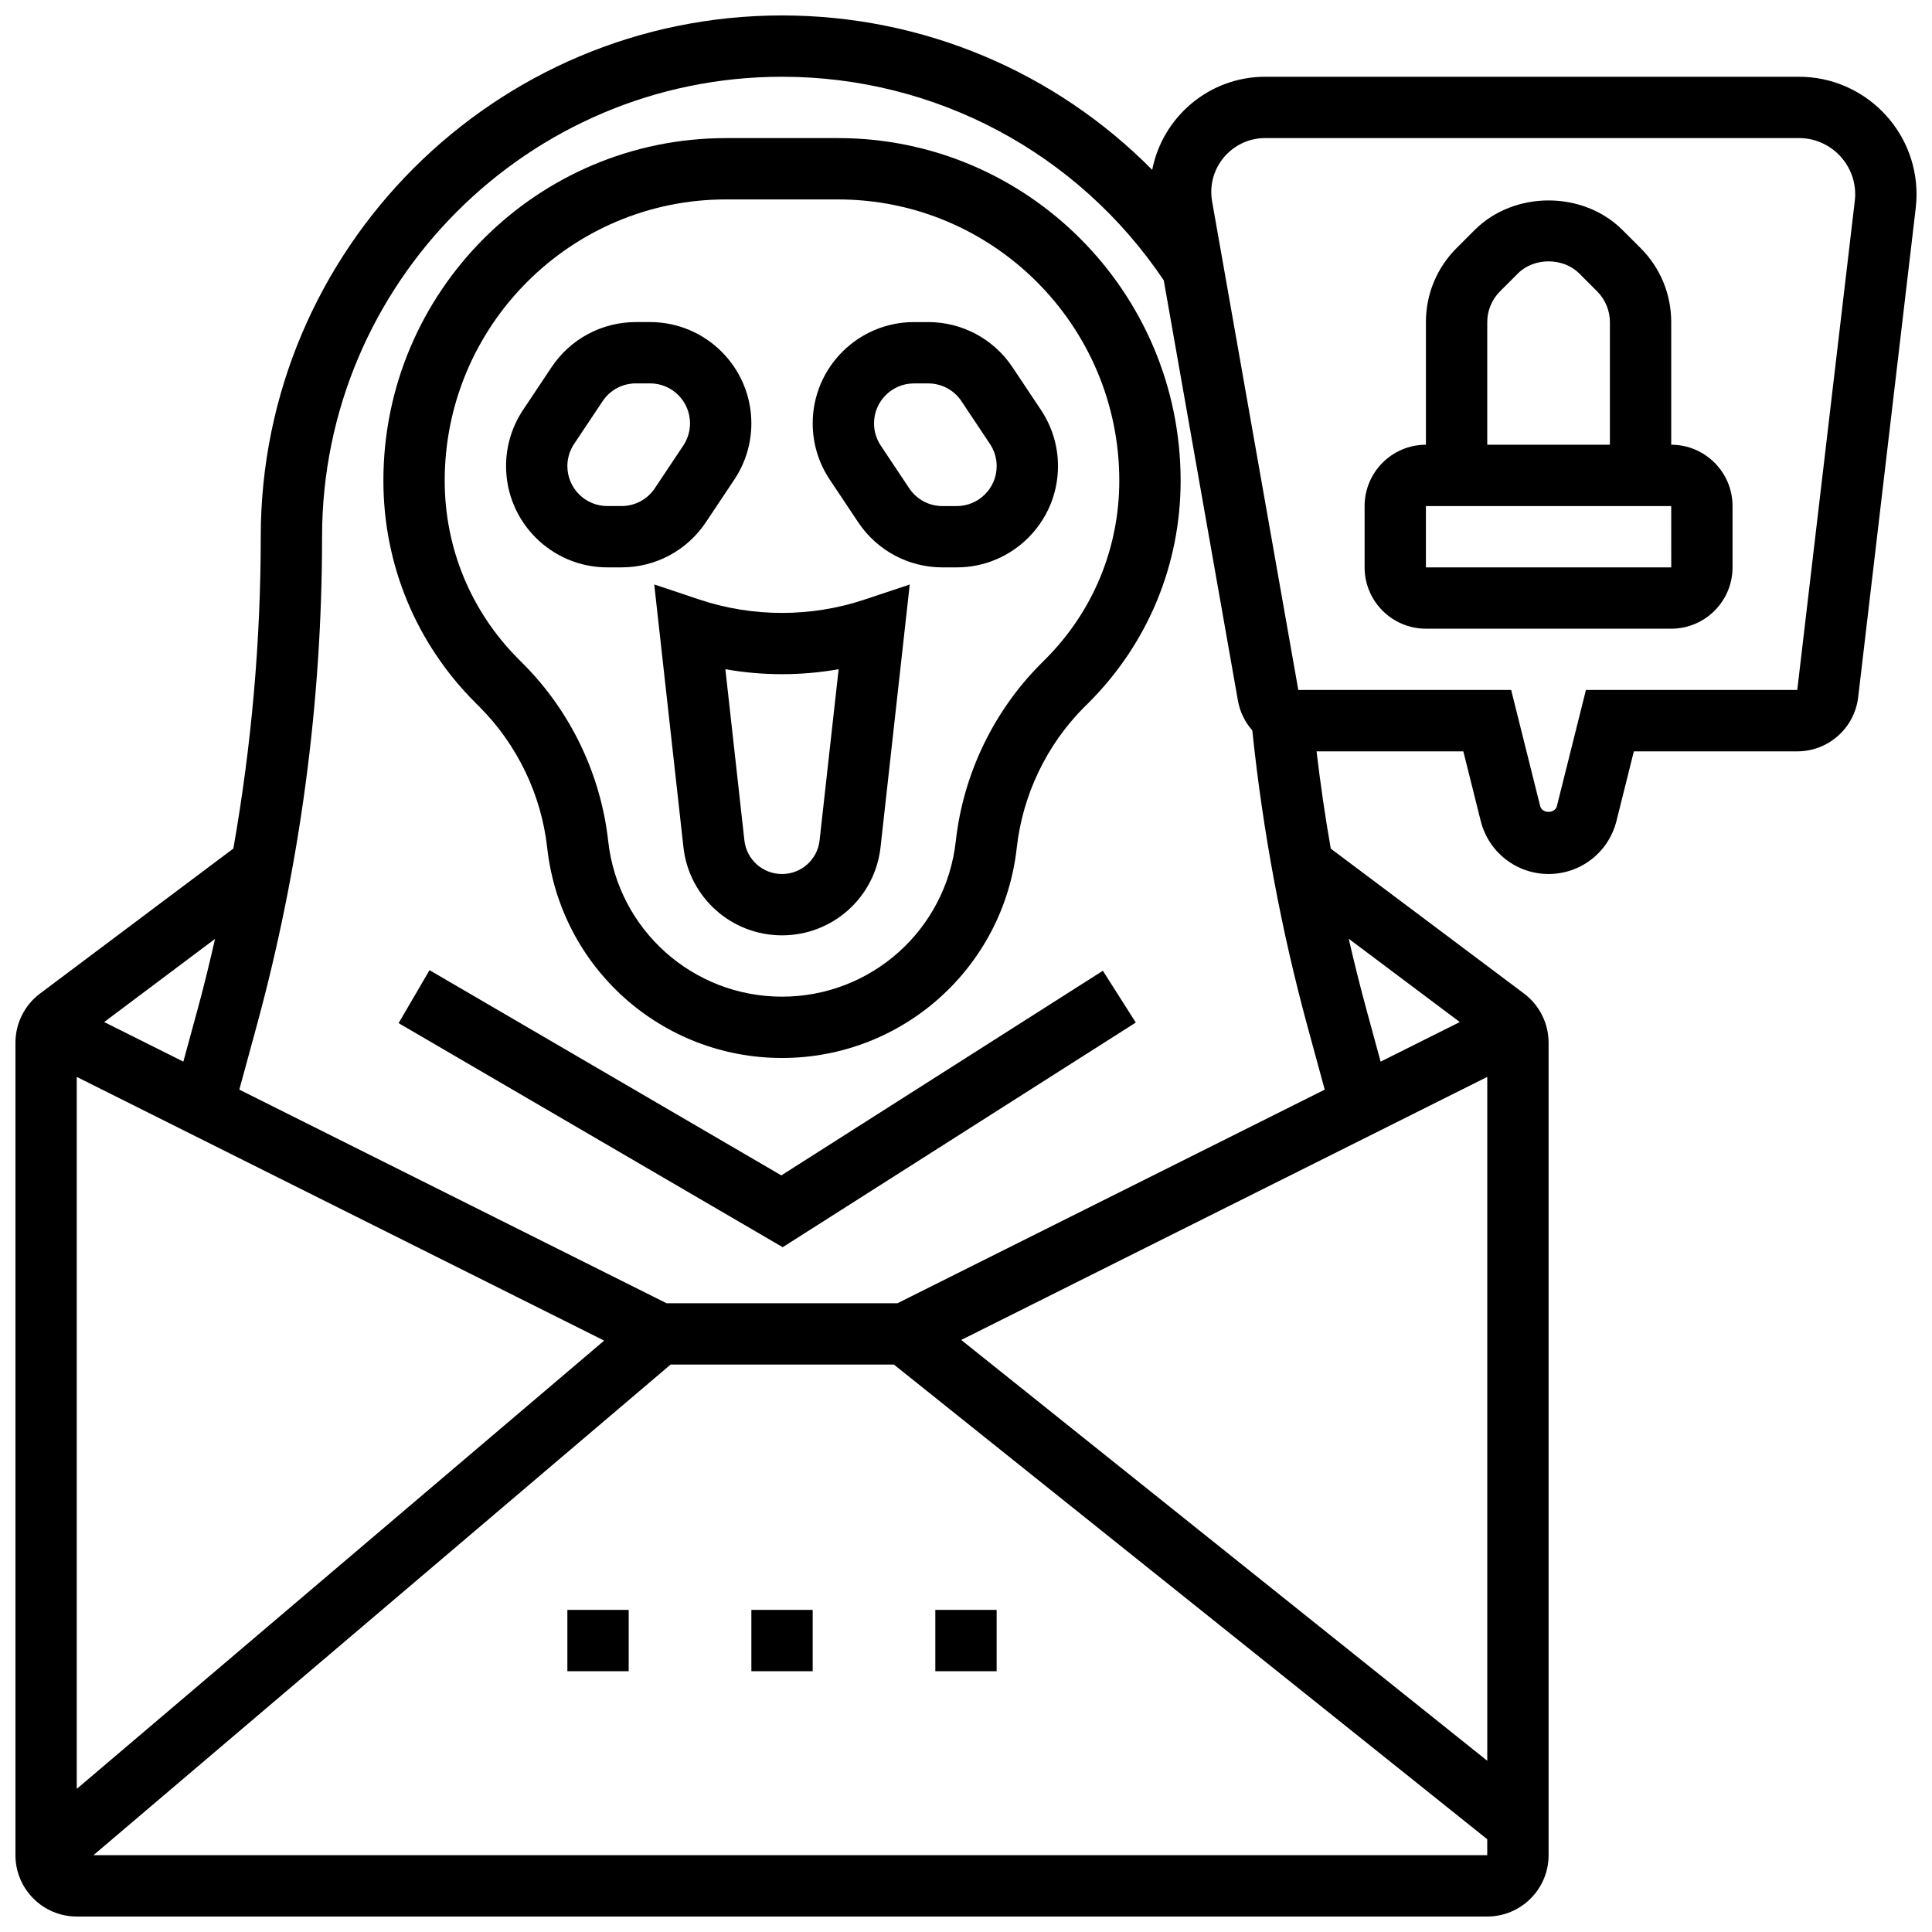
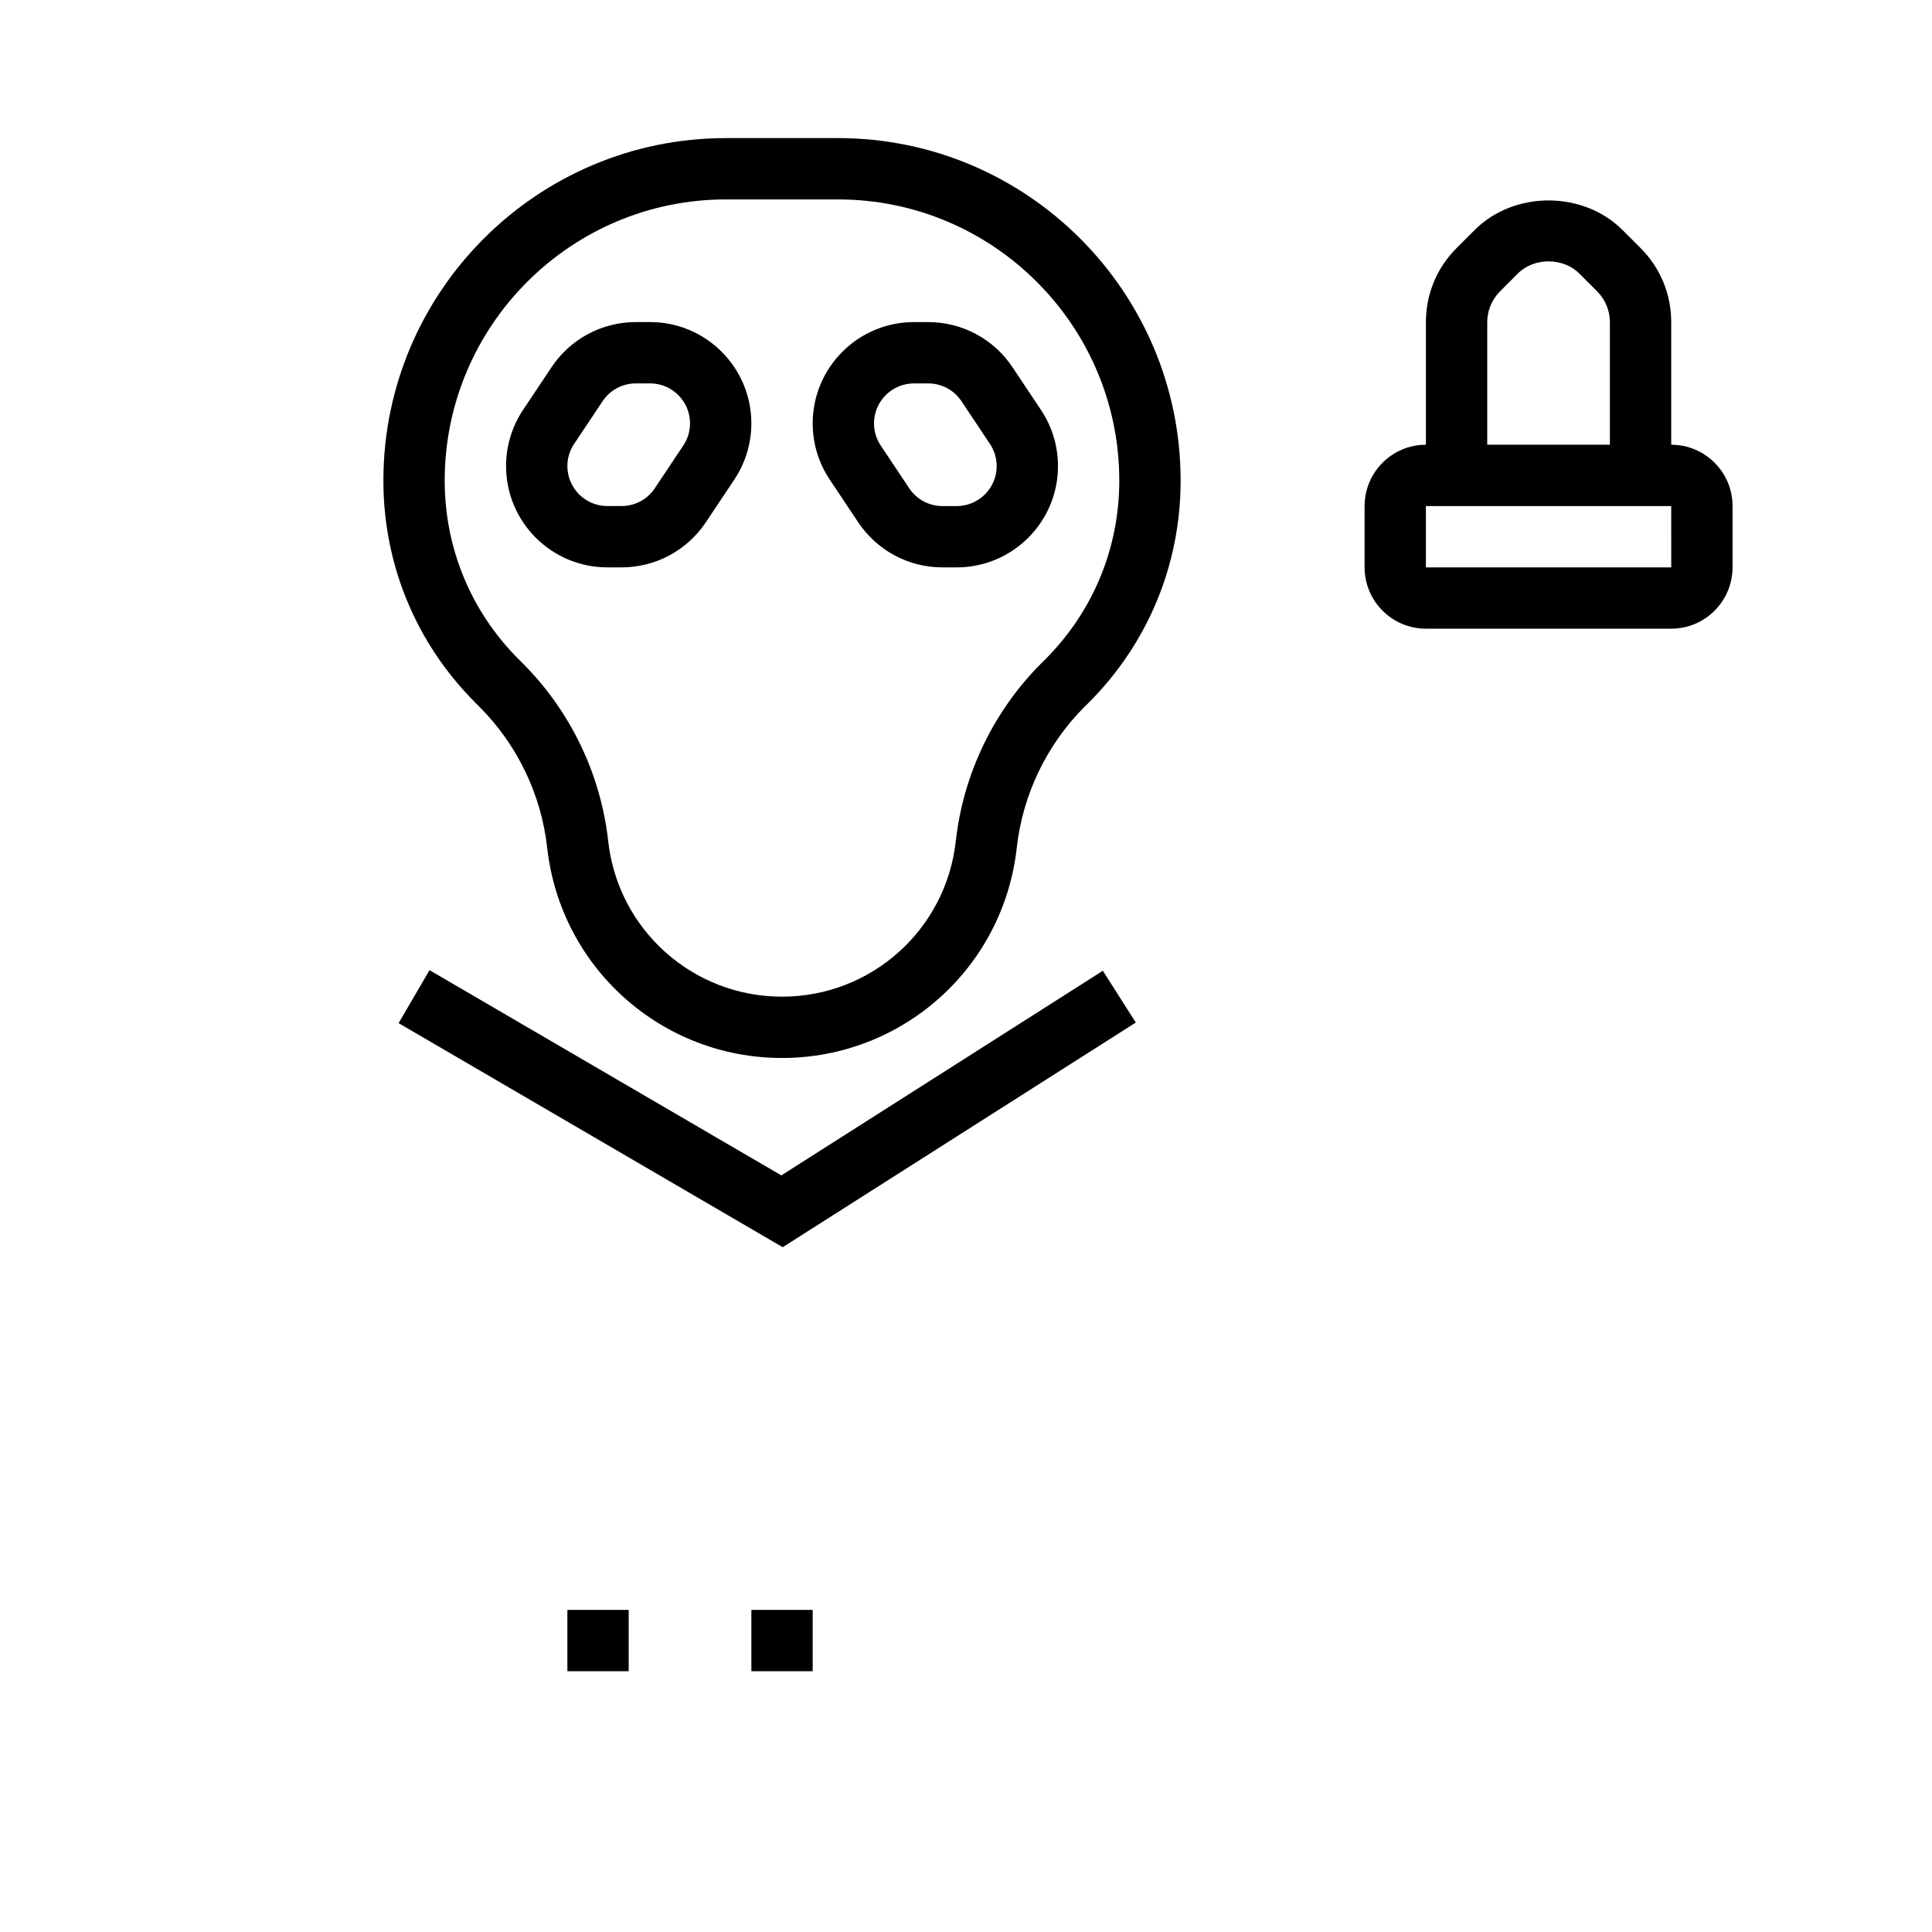
<svg xmlns="http://www.w3.org/2000/svg" width="800px" height="800px" version="1.1" viewBox="144 144 512 512">
  <defs>
    <clipPath id="a">
      <path d="m148.09 148.09h503.81v503.81h-503.81z" />
    </clipPath>
  </defs>
  <path d="m294.36 570.64h16.25v16.25h-16.25z" />
  <path d="m343.12 570.64h16.25v16.25h-16.25z" />
-   <path d="m391.87 570.64h16.25v16.25h-16.25z" />
  <path d="m304.95 294.36h3.777c8.988 0 17.34-4.469 22.332-11.953l7.559-11.336c2.938-4.418 4.5-9.57 4.5-14.875 0-14.809-12.035-26.844-26.84-26.844h-3.777c-8.988 0-17.34 4.469-22.332 11.953l-7.559 11.336c-2.941 4.422-4.5 9.574-4.5 14.879 0 14.809 12.035 26.84 26.84 26.84zm-8.809-32.707 7.559-11.336c1.965-2.949 5.258-4.715 8.809-4.715h3.777c5.836 0.004 10.578 4.75 10.578 10.594 0 2.098-0.617 4.129-1.781 5.875l-7.559 11.336c-1.961 2.941-5.254 4.703-8.797 4.703h-3.777c-5.844 0-10.59-4.746-10.59-10.59 0-2.094 0.621-4.125 1.781-5.867z" />
  <path d="m371.43 282.41c5 7.484 13.344 11.953 22.332 11.953h3.777c14.809 0 26.84-12.031 26.84-26.84 0-5.305-1.559-10.457-4.512-14.887l-7.559-11.336c-4.984-7.473-13.328-11.945-22.316-11.945h-3.777c-14.809 0-26.844 12.035-26.844 26.844 0 5.305 1.559 10.457 4.512 14.887zm14.781-36.801h3.777c3.551 0 6.844 1.762 8.809 4.715l7.551 11.328c1.164 1.746 1.781 3.777 1.781 5.871 0 5.844-4.746 10.59-10.59 10.59h-3.777c-3.551 0-6.844-1.762-8.809-4.715l-7.551-11.328c-1.16-1.746-1.777-3.777-1.777-5.871 0-5.844 4.746-10.59 10.586-10.59z" />
-   <path d="m317.38 298.89 7.734 69.598c1.48 13.336 12.711 23.387 26.125 23.387 13.414 0 24.645-10.051 26.117-23.379l7.734-69.598-12.043 4.016c-14.066 4.688-29.555 4.688-43.621 0zm48.867 22.461-5.047 45.352c-0.559 5.086-4.84 8.922-9.961 8.922-5.121 0-9.402-3.836-9.969-8.922l-5.039-45.352c9.914 1.754 20.102 1.754 30.016 0z" />
  <path d="m271.05 331.3c10.02 10.02 16.406 23.297 17.965 37.387 3.539 31.75 30.281 55.688 62.223 55.688 31.941 0 58.688-23.938 62.211-55.688 1.566-14.082 7.945-27.359 17.965-37.387l1.086-1.062c15.723-15.723 24.379-36.625 24.379-58.855-0.004-50.066-40.723-90.785-90.777-90.785h-29.715c-50.066 0-90.785 40.719-90.785 90.773 0 22.234 8.652 43.141 24.379 58.855zm65.324-134.45h29.715c41.105 0 74.535 33.434 74.535 74.523 0 17.895-6.965 34.715-19.625 47.367l-1.074 1.074c-12.629 12.621-20.656 29.344-22.629 47.082-2.609 23.508-22.41 41.23-46.059 41.23-23.648 0-43.449-17.723-46.059-41.23-1.973-17.738-10.004-34.461-22.629-47.082l-1.074-1.074c-12.66-12.652-19.625-29.473-19.625-47.367 0-41.09 33.434-74.523 74.523-74.523z" />
  <path d="m351.06 455.49-93.234-54.387-8.191 14.039 101.79 59.379 93.57-59.539-8.727-13.719z" />
  <path d="m586.89 261.86v-32.504c0-7.41-2.883-14.383-8.125-19.617l-4.762-4.758c-10.473-10.484-28.758-10.484-39.23 0l-4.762 4.762c-5.242 5.231-8.129 12.203-8.129 19.613v32.504c-8.965 0-16.25 7.289-16.25 16.25v16.25c0 8.965 7.289 16.25 16.25 16.25h65.008c8.965 0 16.25-7.289 16.25-16.25v-16.25c0.004-8.961-7.285-16.25-16.25-16.25zm-48.754-32.504c0-3.023 1.227-5.988 3.363-8.125l4.762-4.762c4.273-4.273 11.977-4.273 16.25 0l4.766 4.762c2.137 2.137 3.363 5.106 3.363 8.125v32.504h-32.504zm-16.254 65.008v-16.25h65.008l0.008 16.25z" />
  <g clip-path="url(#a)">
-     <path d="m620.75 164.34h-141.46c-14.828 0-27.199 10.629-29.945 24.672-25.688-25.969-60.75-40.922-98.105-40.922-76.172 0-138.14 61.969-138.14 138.14 0 27.727-2.461 55.379-7.258 82.641l-51.25 38.438c-4.07 3.047-6.5 7.914-6.5 13v215.34c0 8.965 7.289 16.25 16.25 16.25h373.8c8.965 0 16.25-7.289 16.25-16.25v-215.34c0-5.086-2.43-9.953-6.5-13l-51.227-38.418c-1.504-8.566-2.738-17.16-3.769-25.777h38.898l4.617 18.461c2.07 8.273 9.465 14.043 17.98 14.043s15.91-5.769 17.984-14.043l4.613-18.461h43.312c8.23 0 15.172-6.168 16.137-14.359l15.246-129.6c0.148-1.211 0.219-2.438 0.219-3.656 0-17.176-13.977-31.156-31.152-31.156zm-269.51 0c40.75 0 78.441 20.152 101.17 53.957l19.656 111.39c0.535 3.023 1.895 5.703 3.805 7.883 2.762 26.449 7.656 52.859 14.652 78.527l4.543 16.668-113.24 56.613h-61.164l-113.24-56.621 4.543-16.668c11.539-42.309 17.387-86.004 17.387-129.86 0-67.211 54.68-121.89 121.89-121.89zm186.9 265.05v181.23l-139.4-111.52zm-234.03 69.883-139.77 118.8v-188.68zm-107.83-87.461-3.691 13.531-20.98-10.492 29.383-22.039c-1.453 6.367-2.988 12.703-4.711 19zm154.96 223.83h-182.48l152.96-130.02h59.172l157.24 125.79v4.227zm179.62-220.79-20.98 10.492-3.688-13.531c-1.715-6.297-3.301-12.652-4.762-19.031zm104.68-217.62-15.246 129.62h-56.004l-7.695 30.773c-0.512 2.039-3.918 2.039-4.43 0l-7.688-30.773h-56.41l-22.848-129.49c-0.148-0.82-0.219-1.652-0.219-2.488 0-7.875 6.41-14.285 14.285-14.285h141.46c8.215 0 14.902 6.688 14.902 14.902 0 0.578-0.035 1.156-0.105 1.738z" />
-   </g>
+     </g>
</svg>